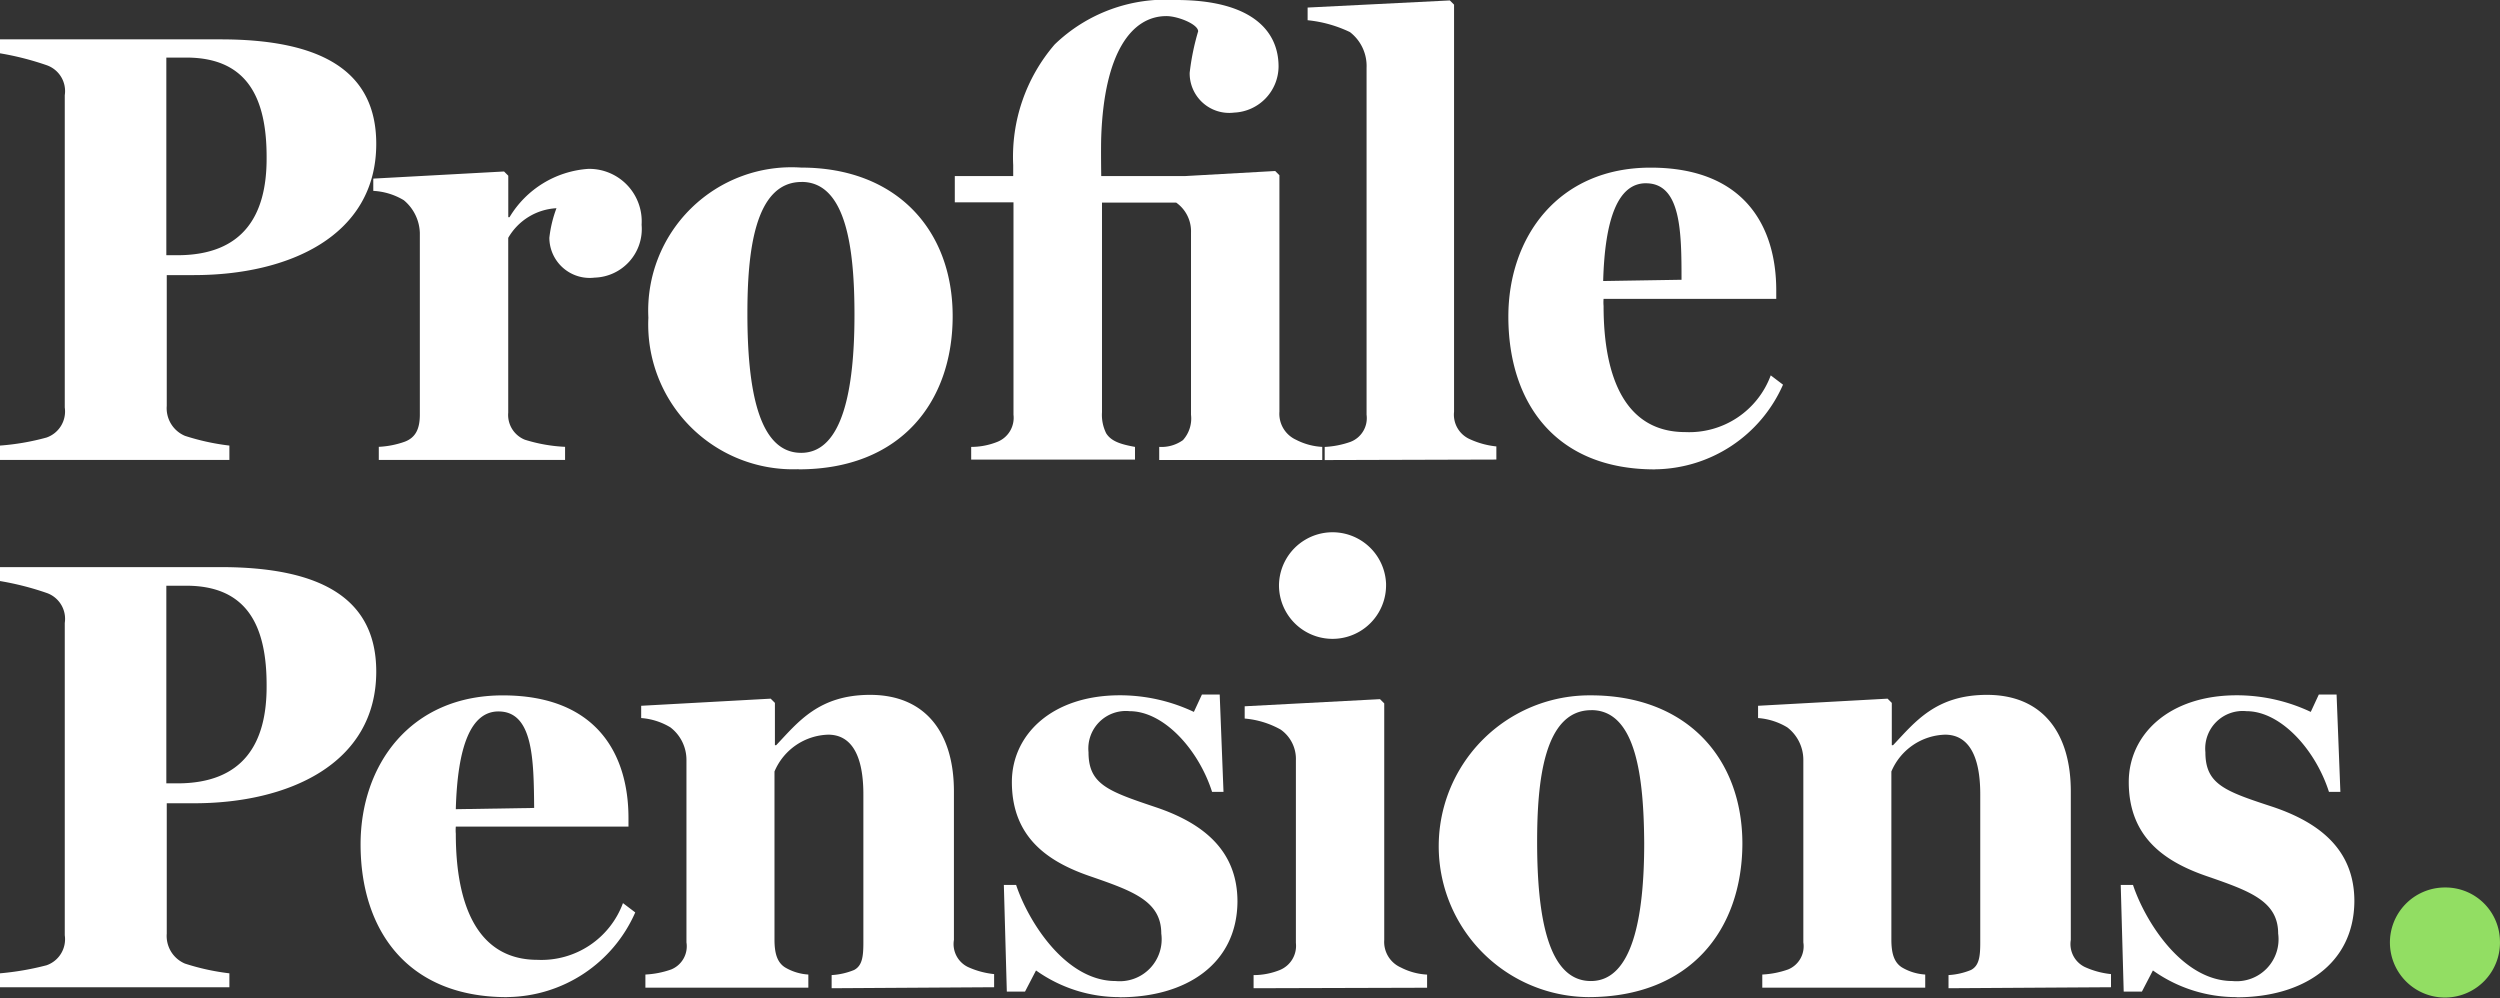
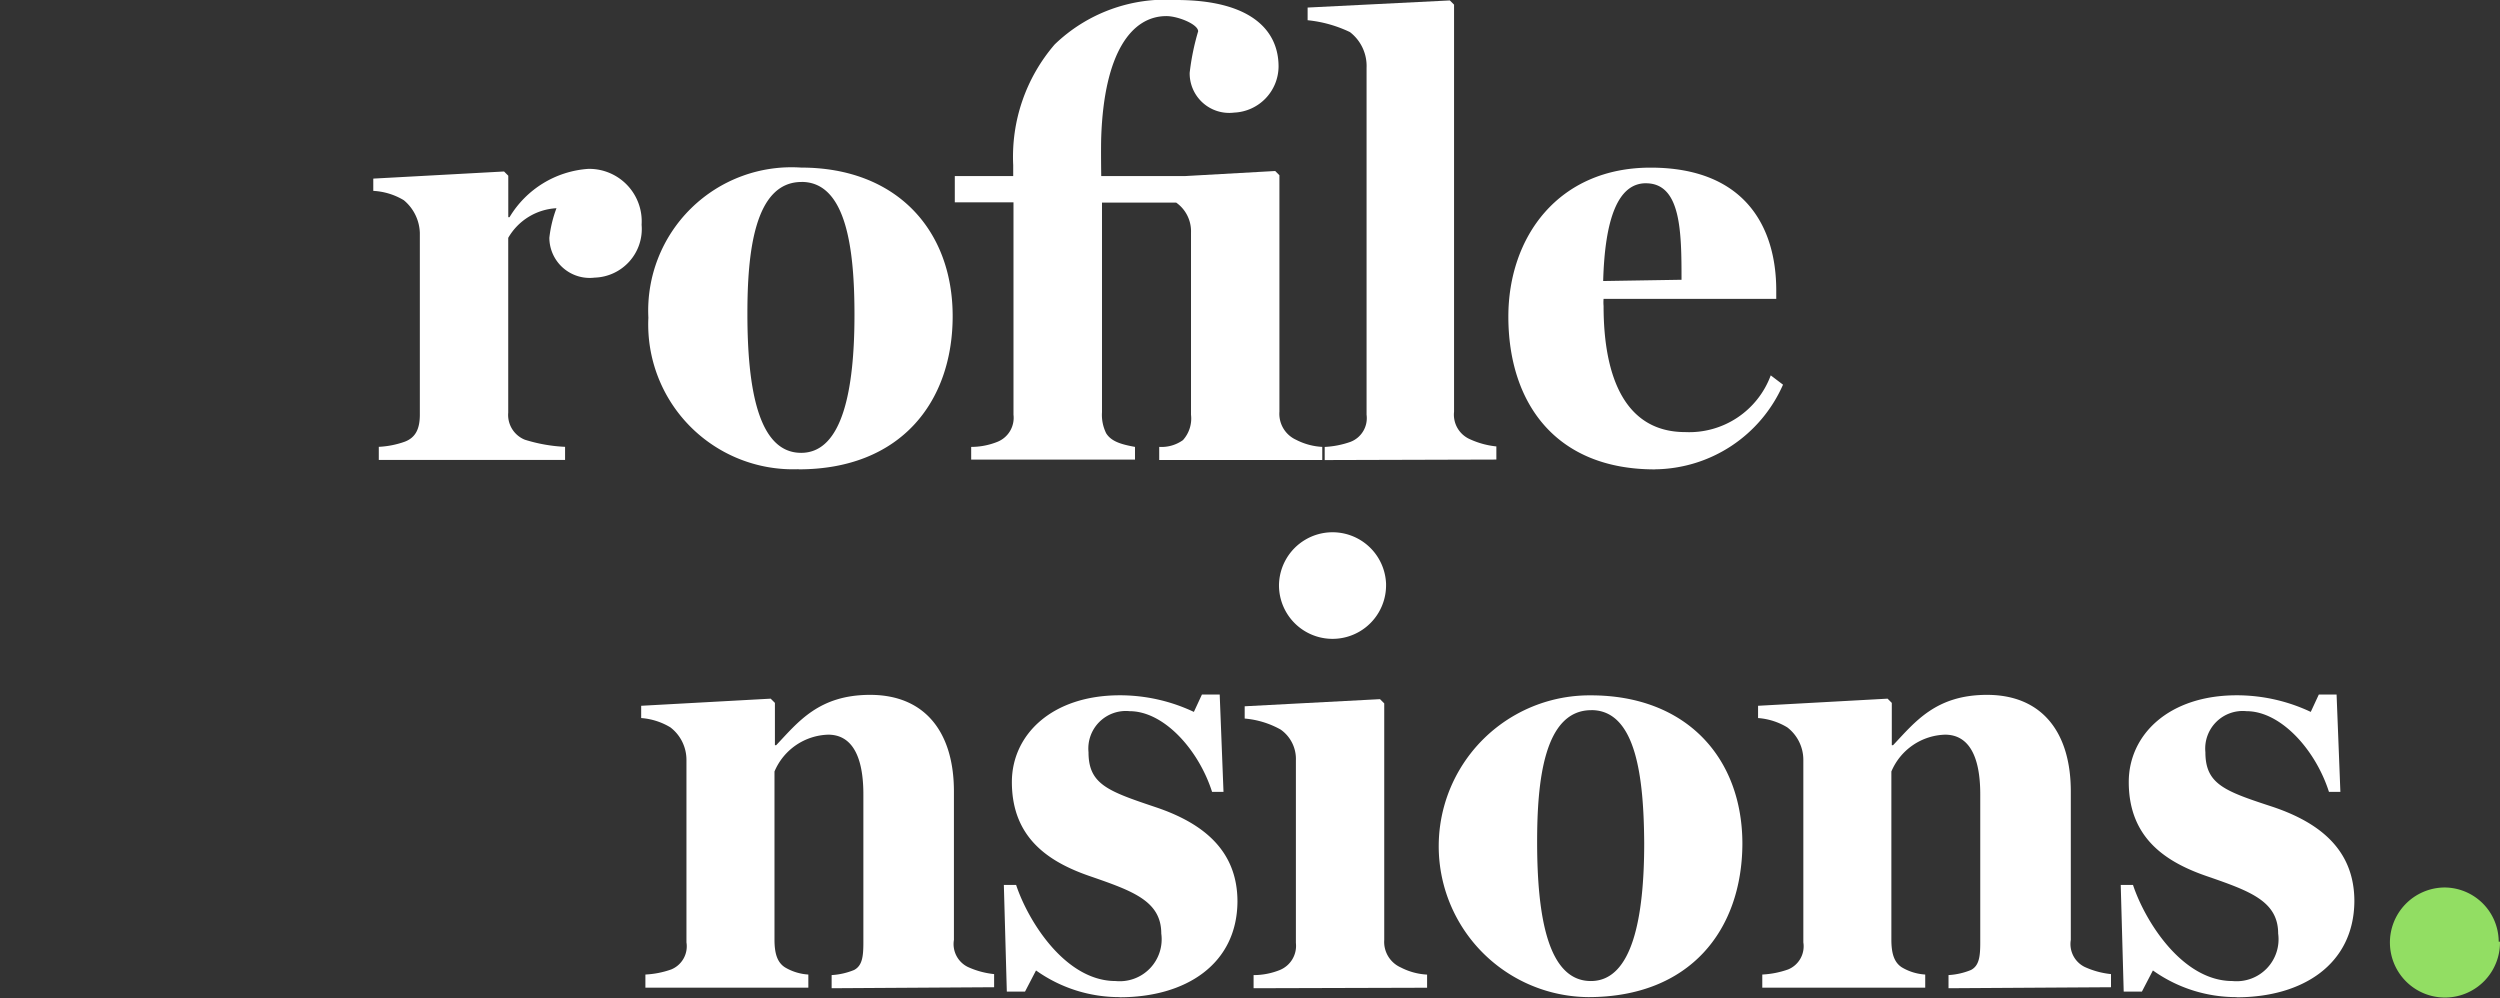
<svg xmlns="http://www.w3.org/2000/svg" width="105.302" height="42.054" viewBox="0 0 105.302 42.054">
  <rect x="0" y="0" width="105.302" height="42.054" fill="#333333" stroke="none" />
  <g id="profile-pensions-w-01" transform="translate(687.636 465.894)">
    <g id="Fill-1_00000010300926583351973580000014797048977734667953_" transform="translate(-687.636 -464.236)">
-       <path id="Path_602910" data-name="Path 602910" d="M8.944,18.467H8.106v8.325h.463c2.8,0,3.761-1.711,3.761-4.064.018-2.62-.856-4.261-3.387-4.261Zm.339,9.163H8.124v5.508A1.262,1.262,0,0,0,8.89,34.4a9.759,9.759,0,0,0,1.872.41v.606H1.1v-.606a10.182,10.182,0,0,0,1.961-.339,1.162,1.162,0,0,0,.767-1.266V20.053a1.154,1.154,0,0,0-.767-1.266,12.158,12.158,0,0,0-1.961-.5V17.7h9.288c4.367,0,6.56,1.408,6.56,4.4C16.948,26.007,13.222,27.629,9.282,27.629Z" transform="translate(-1.1 -17.7)" fill="#fff" fill-rule="evenodd" />
-     </g>
+       </g>
    <g id="Fill-3_00000158006486030678384150000014339346355441253266_" transform="translate(-671.913 -458.781)">
      <path id="Path_602911" data-name="Path 602911" d="M98.623,52.881a1.7,1.7,0,0,1-1.907-1.676,5.116,5.116,0,0,1,.3-1.248,2.5,2.5,0,0,0-2.032,1.248v7.362a1.125,1.125,0,0,0,.7,1.141,6.663,6.663,0,0,0,1.694.3v.553H89.532v-.553a3.8,3.8,0,0,0,1.087-.214c.481-.178.642-.57.642-1.141V50.992a1.863,1.863,0,0,0-.677-1.373,2.768,2.768,0,0,0-1.284-.392V48.71l5.508-.3.178.178v1.747h.053A4.206,4.206,0,0,1,98.356,48.3a2.211,2.211,0,0,1,2.246,2.353,2.05,2.05,0,0,1-1.979,2.228" transform="translate(-89.3 -48.3)" fill="#fff" fill-rule="evenodd" />
    </g>
    <g id="Fill-5_00000110466045494263528220000010053171715312078741_" transform="translate(-660.326 -458.835)">
      <path id="Path_602912" data-name="Path 602912" d="M160.753,48.606c-2.014,0-2.282,3.066-2.282,5.544,0,3.12.446,5.865,2.264,5.865,1.747,0,2.246-2.674,2.246-5.811,0-2.71-.321-5.6-2.228-5.6m-.125,12.1a6.1,6.1,0,0,1-6.328-6.382A6.036,6.036,0,0,1,160.735,48c4.011,0,6.382,2.62,6.382,6.257,0,3.619-2.193,6.453-6.489,6.453" transform="translate(-154.3 -48)" fill="#fff" fill-rule="evenodd" />
    </g>
    <g id="Fill-7_00000032648515100023875590000002208801234493195436_" transform="translate(-647.419 -465.894)">
      <path id="Path_602913" data-name="Path 602913" d="M232.9,16.921v8.842a1.742,1.742,0,0,0,.178.891c.214.339.624.463,1.212.57v.535h-6.9v-.535a2.973,2.973,0,0,0,1.105-.214,1.09,1.09,0,0,0,.677-1.141V16.921H226.7V15.816h2.46v-.463a7.248,7.248,0,0,1,1.747-5.081A6.733,6.733,0,0,1,236.023,8.4c3.137,0,4.314,1.266,4.314,2.8a1.957,1.957,0,0,1-1.872,1.943,1.665,1.665,0,0,1-1.872-1.676,10.127,10.127,0,0,1,.357-1.747c0-.3-.856-.642-1.337-.642-1.462,0-2.62,1.533-2.745,5.081-.018.5,0,1.658,0,1.658h3.512l3.815-.214.178.178v9.965a1.2,1.2,0,0,0,.7,1.177,2.7,2.7,0,0,0,1.105.3v.553H235.31v-.553a1.548,1.548,0,0,0,1-.285,1.359,1.359,0,0,0,.339-1.07V18.2a1.477,1.477,0,0,0-.624-1.266H232.9Z" transform="translate(-226.7 -8.4)" fill="#fff" fill-rule="evenodd" />
    </g>
    <g id="Fill-9_00000147209922759214346670000015143176106171840128_" transform="translate(-632.552 -465.876)">
      <path id="Path_602914" data-name="Path 602914" d="M310.813,27.86v-.553a3.8,3.8,0,0,0,1.087-.214,1.069,1.069,0,0,0,.677-1.141V11.334a1.8,1.8,0,0,0-.7-1.5,5.346,5.346,0,0,0-1.783-.5V8.8l5.99-.3.178.178V25.827a1.128,1.128,0,0,0,.677,1.159,3.524,3.524,0,0,0,1.105.3v.553Z" transform="translate(-310.1 -8.5)" fill="#fff" fill-rule="evenodd" />
    </g>
    <g id="Fill-11_00000060743013515827921740000017733832484631554490_" transform="translate(-624.103 -458.835)">
      <path id="Path_602915" data-name="Path 602915" d="M363.294,48.66c-1.177,0-1.729,1.5-1.8,4.118l3.3-.053c0-2.014-.018-4.064-1.5-4.064m.374,12.051c-4.225,0-6.168-2.852-6.168-6.435,0-3.351,2.1-6.275,5.99-6.275,3.94,0,5.294,2.46,5.294,5.17v.357h-7.273a1.718,1.718,0,0,0,0,.3c0,3.066.945,5.312,3.441,5.312a3.661,3.661,0,0,0,3.6-2.389l.517.392a5.959,5.959,0,0,1-5.4,3.565" transform="translate(-357.5 -48)" fill="#fff" fill-rule="evenodd" />
    </g>
    <g id="Fill-13_00000182502610957997783260000013045588124365958812_" transform="translate(-687.636 -442.007)">
-       <path id="Path_602916" data-name="Path 602916" d="M8.944,143.184H8.106v8.325h.463c2.8,0,3.761-1.711,3.761-4.064.018-2.62-.856-4.261-3.387-4.261Zm.339,9.163H8.124v5.491A1.262,1.262,0,0,0,8.89,159.1a9.76,9.76,0,0,0,1.872.41v.588H1.1v-.588a11.77,11.77,0,0,0,1.961-.339,1.162,1.162,0,0,0,.767-1.266V144.753a1.154,1.154,0,0,0-.767-1.266,12.157,12.157,0,0,0-1.961-.5V142.4h9.288c4.367,0,6.56,1.408,6.56,4.4C16.948,150.707,13.222,152.347,9.282,152.347Z" transform="translate(-1.1 -142.4)" fill="#fff" fill-rule="evenodd" />
-     </g>
+       </g>
    <g id="Fill-15_00000026136903248540371930000013378900018752130743_" transform="translate(-672.448 -436.605)">
-       <path id="Path_602917" data-name="Path 602917" d="M92.111,173.377c-1.177,0-1.729,1.5-1.8,4.118l3.3-.053c-.018-2.014-.036-4.064-1.5-4.064m.357,12.033c-4.225,0-6.168-2.852-6.168-6.435,0-3.351,2.1-6.275,5.99-6.275,3.94,0,5.294,2.46,5.294,5.17v.357H90.311a1.718,1.718,0,0,0,0,.3c0,3.066.945,5.312,3.441,5.312a3.661,3.661,0,0,0,3.6-2.389l.517.392a5.95,5.95,0,0,1-5.4,3.565" transform="translate(-86.3 -172.7)" fill="#fff" fill-rule="evenodd" />
-     </g>
+       </g>
    <g id="Fill-17_00000037691988223357264960000011472266172967899016_" transform="translate(-660.629 -436.623)">
      <path id="Path_602918" data-name="Path 602918" d="M160.622,184.954V184.4a2.91,2.91,0,0,0,.945-.214c.339-.178.392-.553.392-1.141v-6.257c0-1.783-.588-2.514-1.48-2.514a2.535,2.535,0,0,0-2.264,1.551V182.9c0,.57.107.963.446,1.177a2.173,2.173,0,0,0,.98.3v.553h-6.863v-.553a3.8,3.8,0,0,0,1.087-.214,1.053,1.053,0,0,0,.642-1.141v-7.683a1.722,1.722,0,0,0-.677-1.373,2.774,2.774,0,0,0-1.23-.392v-.517l5.455-.3.178.178v1.783h.053c.927-.98,1.8-2.121,3.957-2.121,2.335,0,3.53,1.6,3.53,4.064v6.257a1.073,1.073,0,0,0,.588,1.141,3.524,3.524,0,0,0,1.105.3v.553Z" transform="translate(-152.6 -172.6)" fill="#fff" fill-rule="evenodd" />
    </g>
    <g id="Fill-19_00000041255782429247309020000000801773035775553465_" transform="translate(-645.352 -436.641)">
      <path id="Path_602919" data-name="Path 602919" d="M243.184,185.246a6.041,6.041,0,0,1-3.53-1.123l-.463.891h-.767l-.125-4.492h.517c.517,1.551,2.086,4.047,4.189,4.047a1.767,1.767,0,0,0,1.925-2c0-1.355-1.177-1.783-2.924-2.389-1.747-.588-3.369-1.587-3.369-3.993,0-2,1.694-3.654,4.546-3.654a7.306,7.306,0,0,1,3.12.7l.339-.731h.749l.16,4.1h-.481c-.57-1.783-2.032-3.4-3.476-3.4a1.581,1.581,0,0,0-1.729,1.729c0,1.355.82,1.64,2.834,2.317s3.44,1.836,3.44,3.975c-.018,2.638-2.175,4.029-4.956,4.029" transform="translate(-238.3 -172.5)" fill="#fff" fill-rule="evenodd" />
    </g>
    <g id="Fill-21_00000178178688892663278480000015723353941373579413_" transform="translate(-635.208 -443.469)">
      <path id="Path_602920" data-name="Path 602920" d="M301.154,136.424a2.255,2.255,0,0,1-4.51,0,2.256,2.256,0,0,1,4.51-.071Zm-5.58,16.971v-.553a2.973,2.973,0,0,0,1.105-.214,1.1,1.1,0,0,0,.677-1.141V143.8a1.512,1.512,0,0,0-.642-1.3,3.755,3.755,0,0,0-1.515-.464v-.517l5.7-.3.178.178v9.965a1.177,1.177,0,0,0,.7,1.159,2.7,2.7,0,0,0,1.105.3v.553Z" transform="translate(-295.2 -134.195)" fill="#fff" fill-rule="evenodd" />
    </g>
    <g id="Fill-23_00000112601217291332933200000006872235108971582593_" transform="translate(-627.062 -436.605)">
      <path id="Path_602921" data-name="Path 602921" d="M347.353,173.324c-2.014,0-2.282,3.066-2.282,5.544,0,3.12.446,5.865,2.264,5.865,1.747,0,2.246-2.674,2.246-5.811-.018-2.71-.321-5.6-2.228-5.6Zm-.125,12.086a6.355,6.355,0,1,1,.107-12.71c4.011,0,6.382,2.62,6.382,6.257C353.7,182.594,351.507,185.41,347.228,185.41Z" transform="translate(-340.9 -172.7)" fill="#fff" fill-rule="evenodd" />
    </g>
    <g id="Fill-25_00000141448796062147961310000012173955152599221406_" transform="translate(-613.585 -436.623)">
      <path id="Path_602922" data-name="Path 602922" d="M424.522,184.954V184.4a2.91,2.91,0,0,0,.945-.214c.339-.178.392-.553.392-1.141v-6.257c0-1.783-.588-2.514-1.48-2.514a2.535,2.535,0,0,0-2.264,1.551V182.9c0,.57.107.963.446,1.177a2.174,2.174,0,0,0,.98.3v.553h-6.863v-.553a3.8,3.8,0,0,0,1.087-.214,1.053,1.053,0,0,0,.642-1.141v-7.683a1.722,1.722,0,0,0-.677-1.373,2.774,2.774,0,0,0-1.23-.392v-.517l5.455-.3.178.178v1.783h.053c.927-.98,1.8-2.121,3.957-2.121,2.335,0,3.53,1.6,3.53,4.064v6.257a1.073,1.073,0,0,0,.588,1.141,3.524,3.524,0,0,0,1.105.3v.553Z" transform="translate(-416.5 -172.6)" fill="#fff" fill-rule="evenodd" />
    </g>
    <g id="Fill-27_00000181794687202207526120000017675440890538293641_" transform="translate(-598.308 -436.641)">
      <path id="Path_602923" data-name="Path 602923" d="M507.084,185.246a6.041,6.041,0,0,1-3.53-1.123l-.463.891h-.767l-.125-4.492h.517c.517,1.551,2.086,4.047,4.189,4.047a1.767,1.767,0,0,0,1.925-2c0-1.355-1.177-1.783-2.924-2.389-1.747-.588-3.369-1.587-3.369-3.993,0-2,1.694-3.654,4.546-3.654a7.306,7.306,0,0,1,3.12.7l.339-.731h.749l.16,4.1h-.481c-.57-1.783-2.032-3.4-3.476-3.4a1.581,1.581,0,0,0-1.729,1.729c0,1.355.82,1.64,2.834,2.3,2.014.677,3.441,1.836,3.441,3.975-.018,2.656-2.175,4.047-4.956,4.047" transform="translate(-502.2 -172.5)" fill="#fff" fill-rule="evenodd" />
    </g>
    <g id="Fill-29_00000104671685589183404680000013607860650710979744_" transform="translate(-586.971 -428.512)">
-       <path id="Path_602924" data-name="Path 602924" d="M570.431,220.381a2.318,2.318,0,1,1-2.371-2.282h.053a2.29,2.29,0,0,1,2.317,2.264v.018" transform="translate(-565.795 -218.099)" fill="#92de63" fill-rule="evenodd" />
+       <path id="Path_602924" data-name="Path 602924" d="M570.431,220.381a2.318,2.318,0,1,1-2.371-2.282a2.29,2.29,0,0,1,2.317,2.264v.018" transform="translate(-565.795 -218.099)" fill="#92de63" fill-rule="evenodd" />
    </g>
  </g>
</svg>